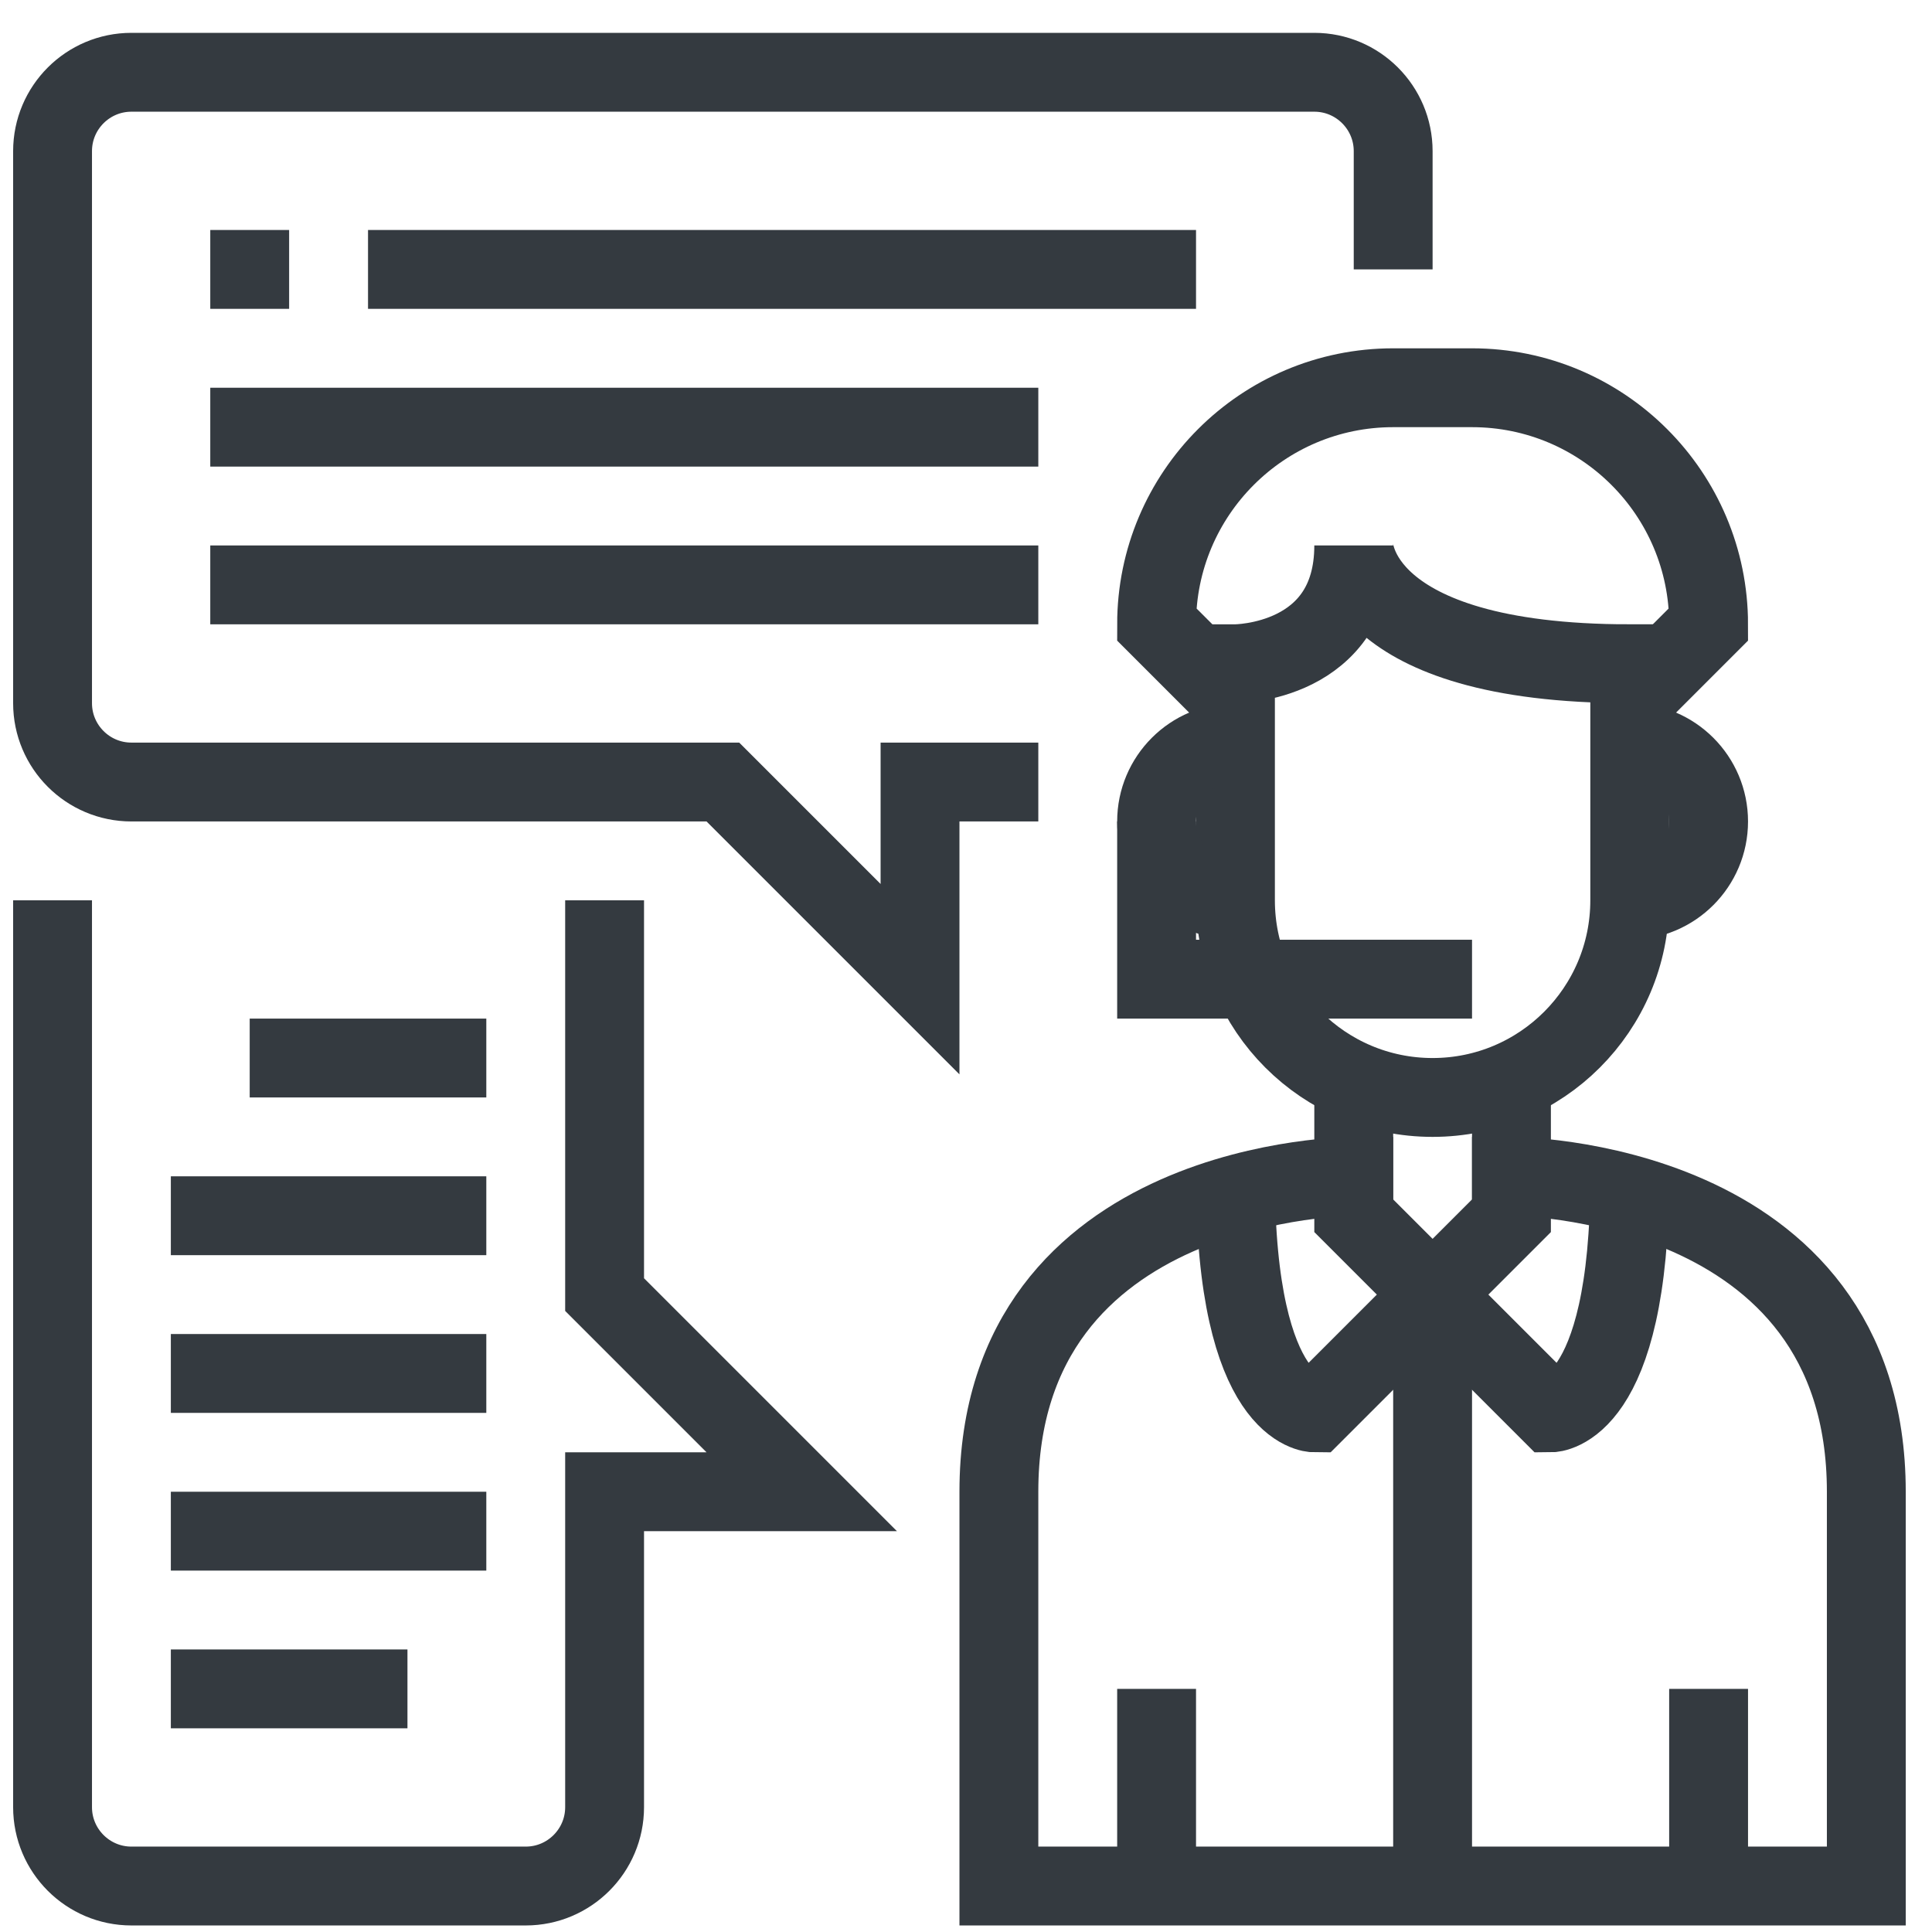
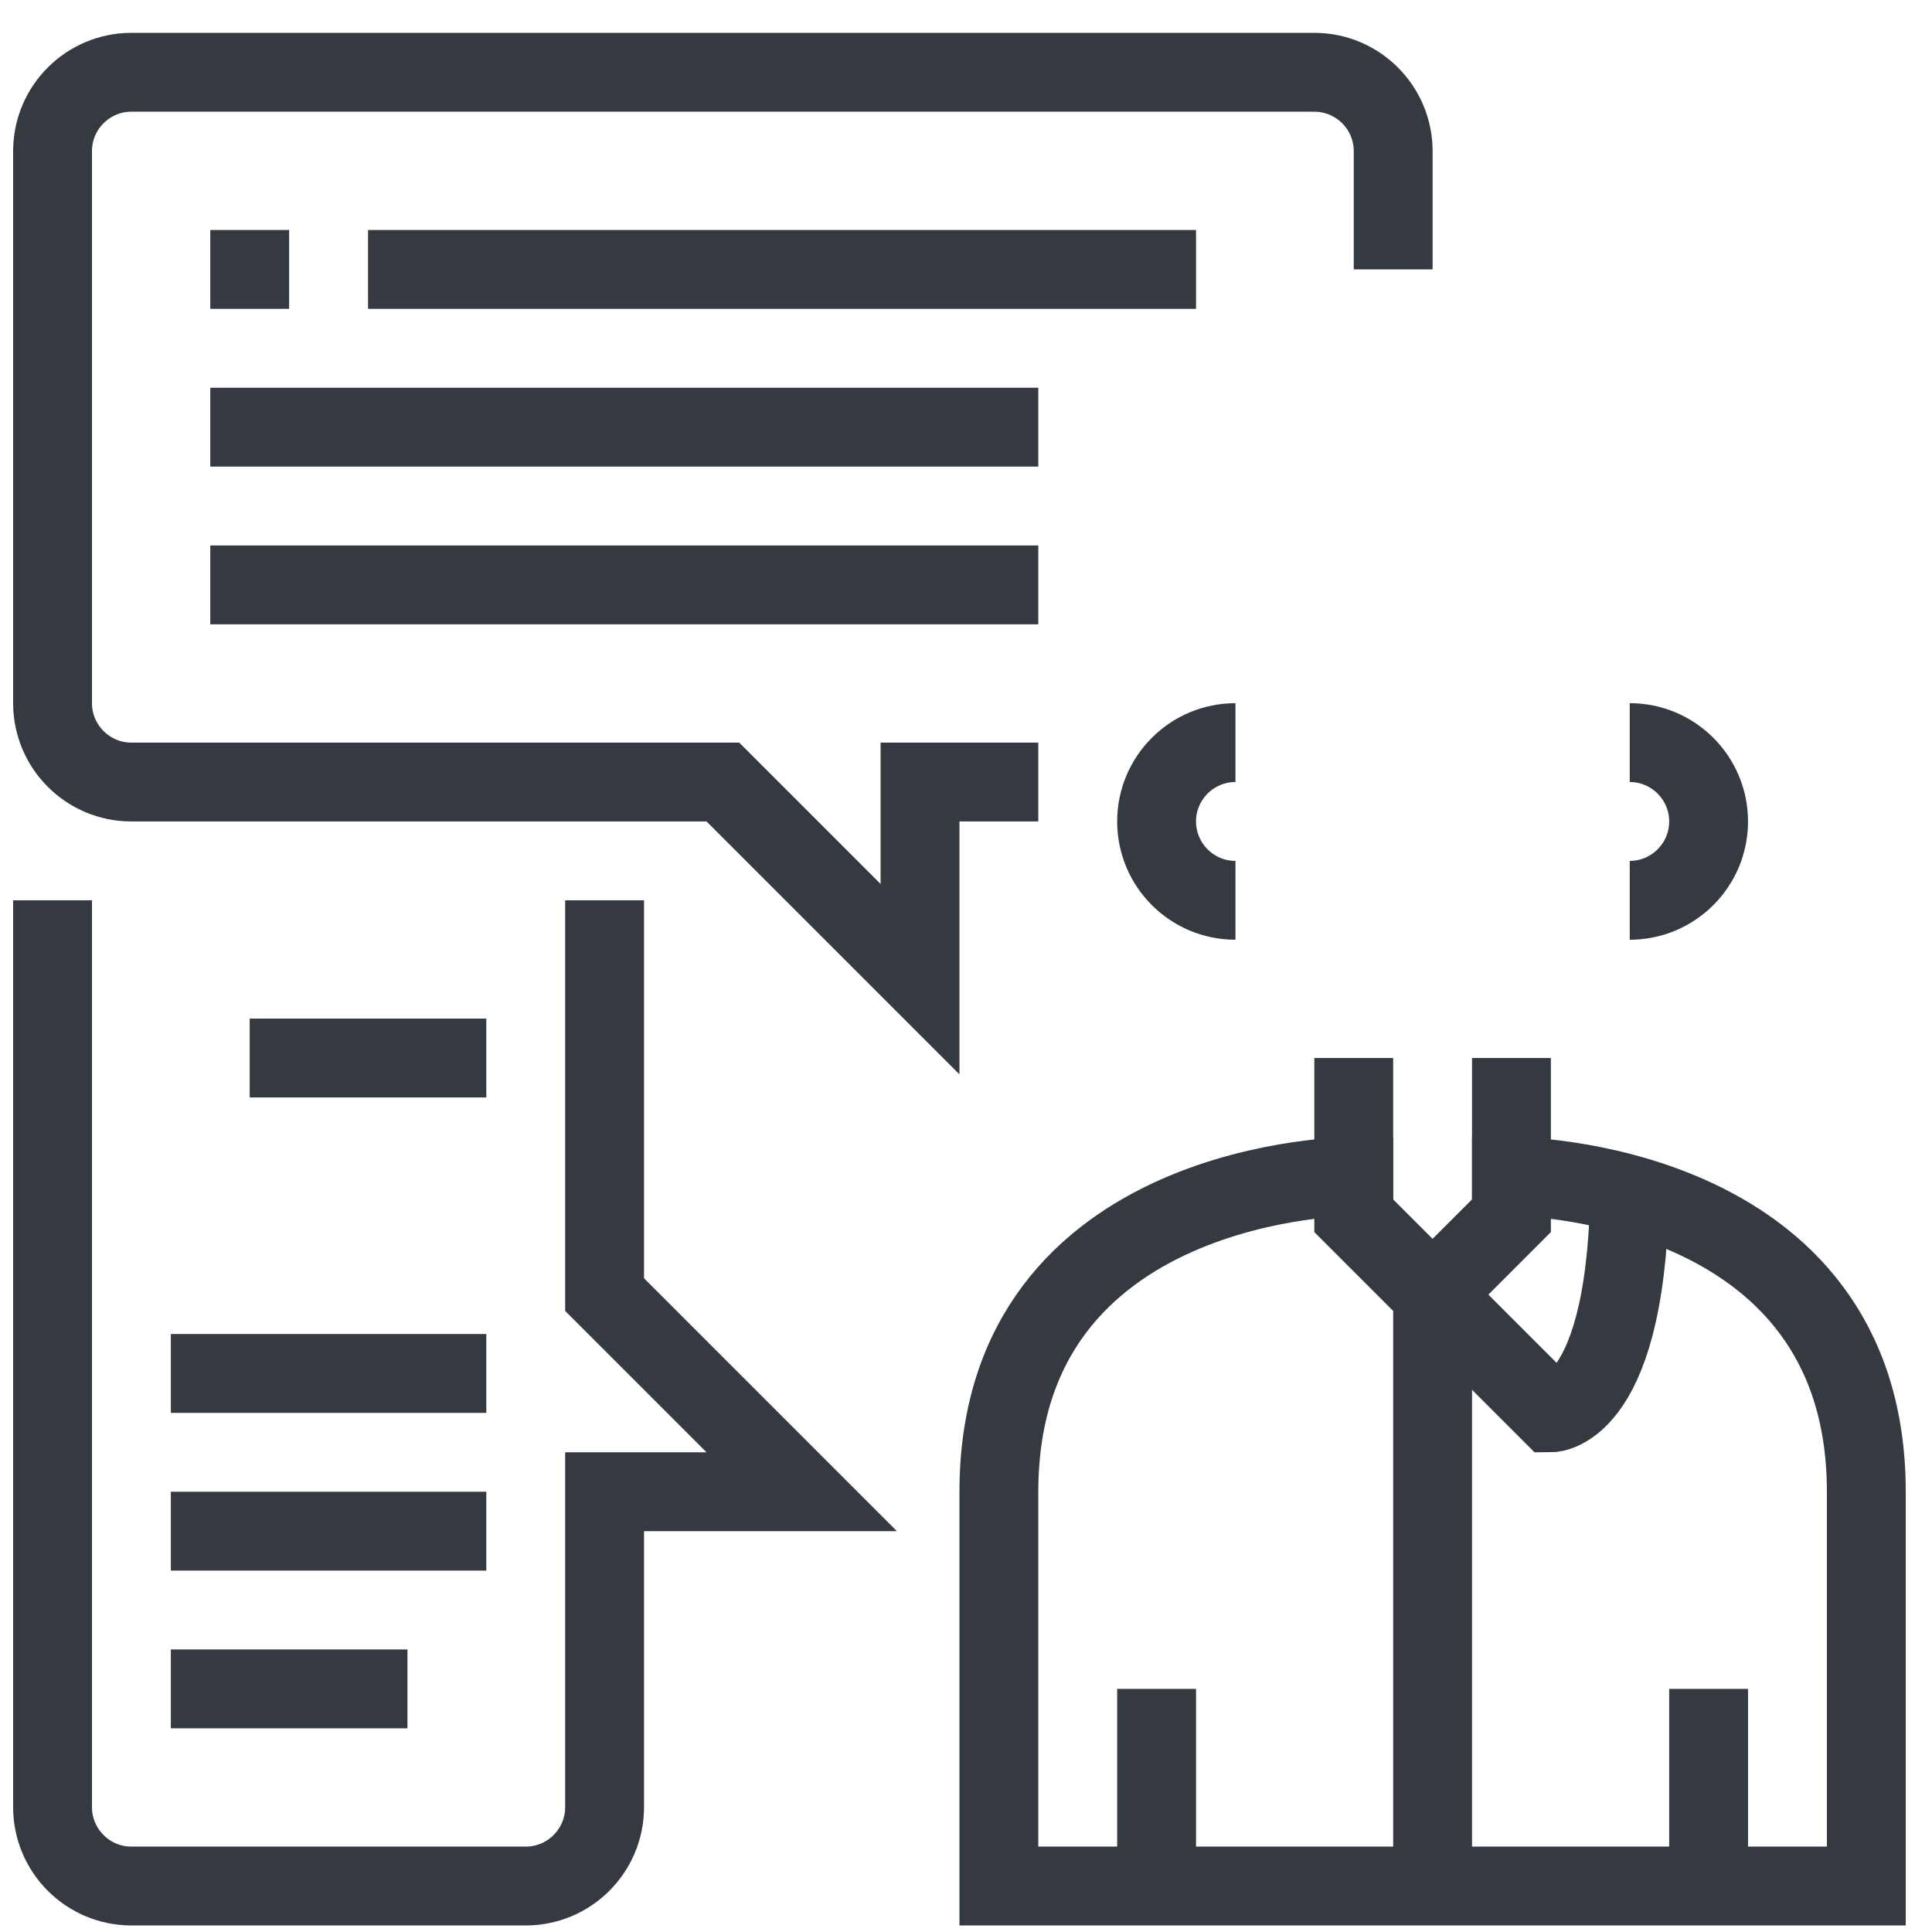
<svg xmlns="http://www.w3.org/2000/svg" id="Untitled-P%E1gina%201" viewBox="0 0 49 49" style="background-color:#ffffff00" version="1.1" xml:space="preserve" x="0px" y="0px" width="49px" height="49px">
  <g id="Capa%201">
    <g>
      <g>
        <g>
-           <path d="M 41.334 16.834 L 41.334 22.834 C 41.334 25.595 39.094 27.834 36.334 27.834 C 33.573 27.834 31.334 25.595 31.334 22.834 L 31.334 16.834 C 31.334 16.834 34.334 16.834 34.334 13.834 C 34.334 13.834 34.334 16.834 41.334 16.834 Z" stroke="#343a40" stroke-width="2" fill="none" />
          <path d="M 41.334 22.834 C 42.437 22.834 43.334 21.938 43.334 20.834 C 43.334 19.73 42.437 18.834 41.334 18.834 L 41.334 18.834 " stroke="#343a40" stroke-width="2" fill="none" />
          <path d="M 31.334 18.834 C 30.23 18.834 29.334 19.73 29.334 20.834 C 29.334 21.938 30.23 22.834 31.334 22.834 L 31.334 22.834 " stroke="#343a40" stroke-width="2" fill="none" />
-           <path d="M 31.334 17.834 L 29.334 15.834 C 29.334 12.521 32.02 9.834 35.334 9.834 L 37.334 9.834 C 40.647 9.834 43.334 12.521 43.334 15.834 L 41.334 17.834 L 41.334 17.834 " stroke="#343a40" stroke-width="2" fill="none" />
          <path d="M 38.334 26.834 L 38.334 30.834 L 36.334 32.834 L 34.334 30.834 L 34.334 26.834 L 34.334 26.834 " stroke="#343a40" stroke-width="2" fill="none" />
          <path d="M 37.334 29.834 L 38.334 29.834 C 38.334 29.834 47.334 29.834 47.334 37.834 L 47.334 47.834 L 25.334 47.834 L 25.334 37.834 C 25.334 29.834 34.334 29.834 34.334 29.834 L 35.334 29.834 L 35.334 29.834 " stroke="#343a40" stroke-width="2" fill="none" />
          <path d="M 43.334 47.834 L 43.334 42.834 L 43.334 42.834 " stroke="#343a40" stroke-width="2" fill="none" />
          <path d="M 29.334 47.834 L 29.334 42.834 L 29.334 42.834 " stroke="#343a40" stroke-width="2" fill="none" />
          <path d="M 36.334 32.834 L 39.334 35.834 C 39.334 35.834 41.334 35.834 41.334 29.834 L 41.334 29.834 " stroke="#343a40" stroke-width="2" fill="none" />
-           <path d="M 36.334 32.834 L 33.334 35.834 C 33.334 35.834 31.334 35.834 31.334 29.834 L 31.334 29.834 " stroke="#343a40" stroke-width="2" fill="none" />
          <path d="M 36.334 47.834 L 36.334 32.834 L 36.334 32.834 " stroke="#343a40" stroke-width="2" fill="none" />
-           <path d="M 37.334 24.834 L 29.334 24.834 L 29.334 20.834 L 29.334 20.834 " stroke="#343a40" stroke-width="2" fill="none" />
          <path d="M 35.334 6.833 L 35.334 3.833 C 35.334 2.729 34.437 1.833 33.334 1.833 L 3.333 1.833 C 2.229 1.833 1.333 2.729 1.333 3.833 L 1.333 17.834 C 1.333 18.938 2.229 19.834 3.333 19.834 L 18.334 19.834 L 23.334 24.834 L 23.334 19.834 L 26.334 19.834 L 26.334 19.834 " stroke="#343a40" stroke-width="2" fill="none" />
          <path d="M 9.334 6.833 L 30.334 6.833 L 30.334 6.833 " stroke="#343a40" stroke-width="2" fill="none" />
          <path d="M 5.333 10.834 L 26.334 10.834 L 26.334 10.834 " stroke="#343a40" stroke-width="2" fill="none" />
          <path d="M 5.333 14.834 L 26.334 14.834 L 26.334 14.834 " stroke="#343a40" stroke-width="2" fill="none" />
          <path d="M 7.333 6.833 L 5.333 6.833 L 5.333 6.833 " stroke="#343a40" stroke-width="2" fill="none" />
          <path d="M 15.334 22.834 L 15.334 32.834 L 20.334 37.834 L 15.334 37.834 L 15.334 45.834 C 15.334 46.937 14.438 47.834 13.334 47.834 L 3.333 47.834 C 2.229 47.834 1.333 46.937 1.333 45.834 L 1.333 22.834 L 1.333 22.834 " stroke="#343a40" stroke-width="2" fill="none" />
          <path d="M 6.333 26.834 L 12.334 26.834 L 12.334 26.834 " stroke="#343a40" stroke-width="2" fill="none" />
-           <path d="M 4.333 30.834 L 12.334 30.834 L 12.334 30.834 " stroke="#343a40" stroke-width="2" fill="none" />
          <path d="M 4.333 34.834 L 12.334 34.834 L 12.334 34.834 " stroke="#343a40" stroke-width="2" fill="none" />
          <path d="M 4.333 38.834 L 12.334 38.834 L 12.334 38.834 " stroke="#343a40" stroke-width="2" fill="none" />
          <path d="M 4.333 42.834 L 10.334 42.834 L 10.334 42.834 " stroke="#343a40" stroke-width="2" fill="none" />
        </g>
      </g>
    </g>
  </g>
</svg>